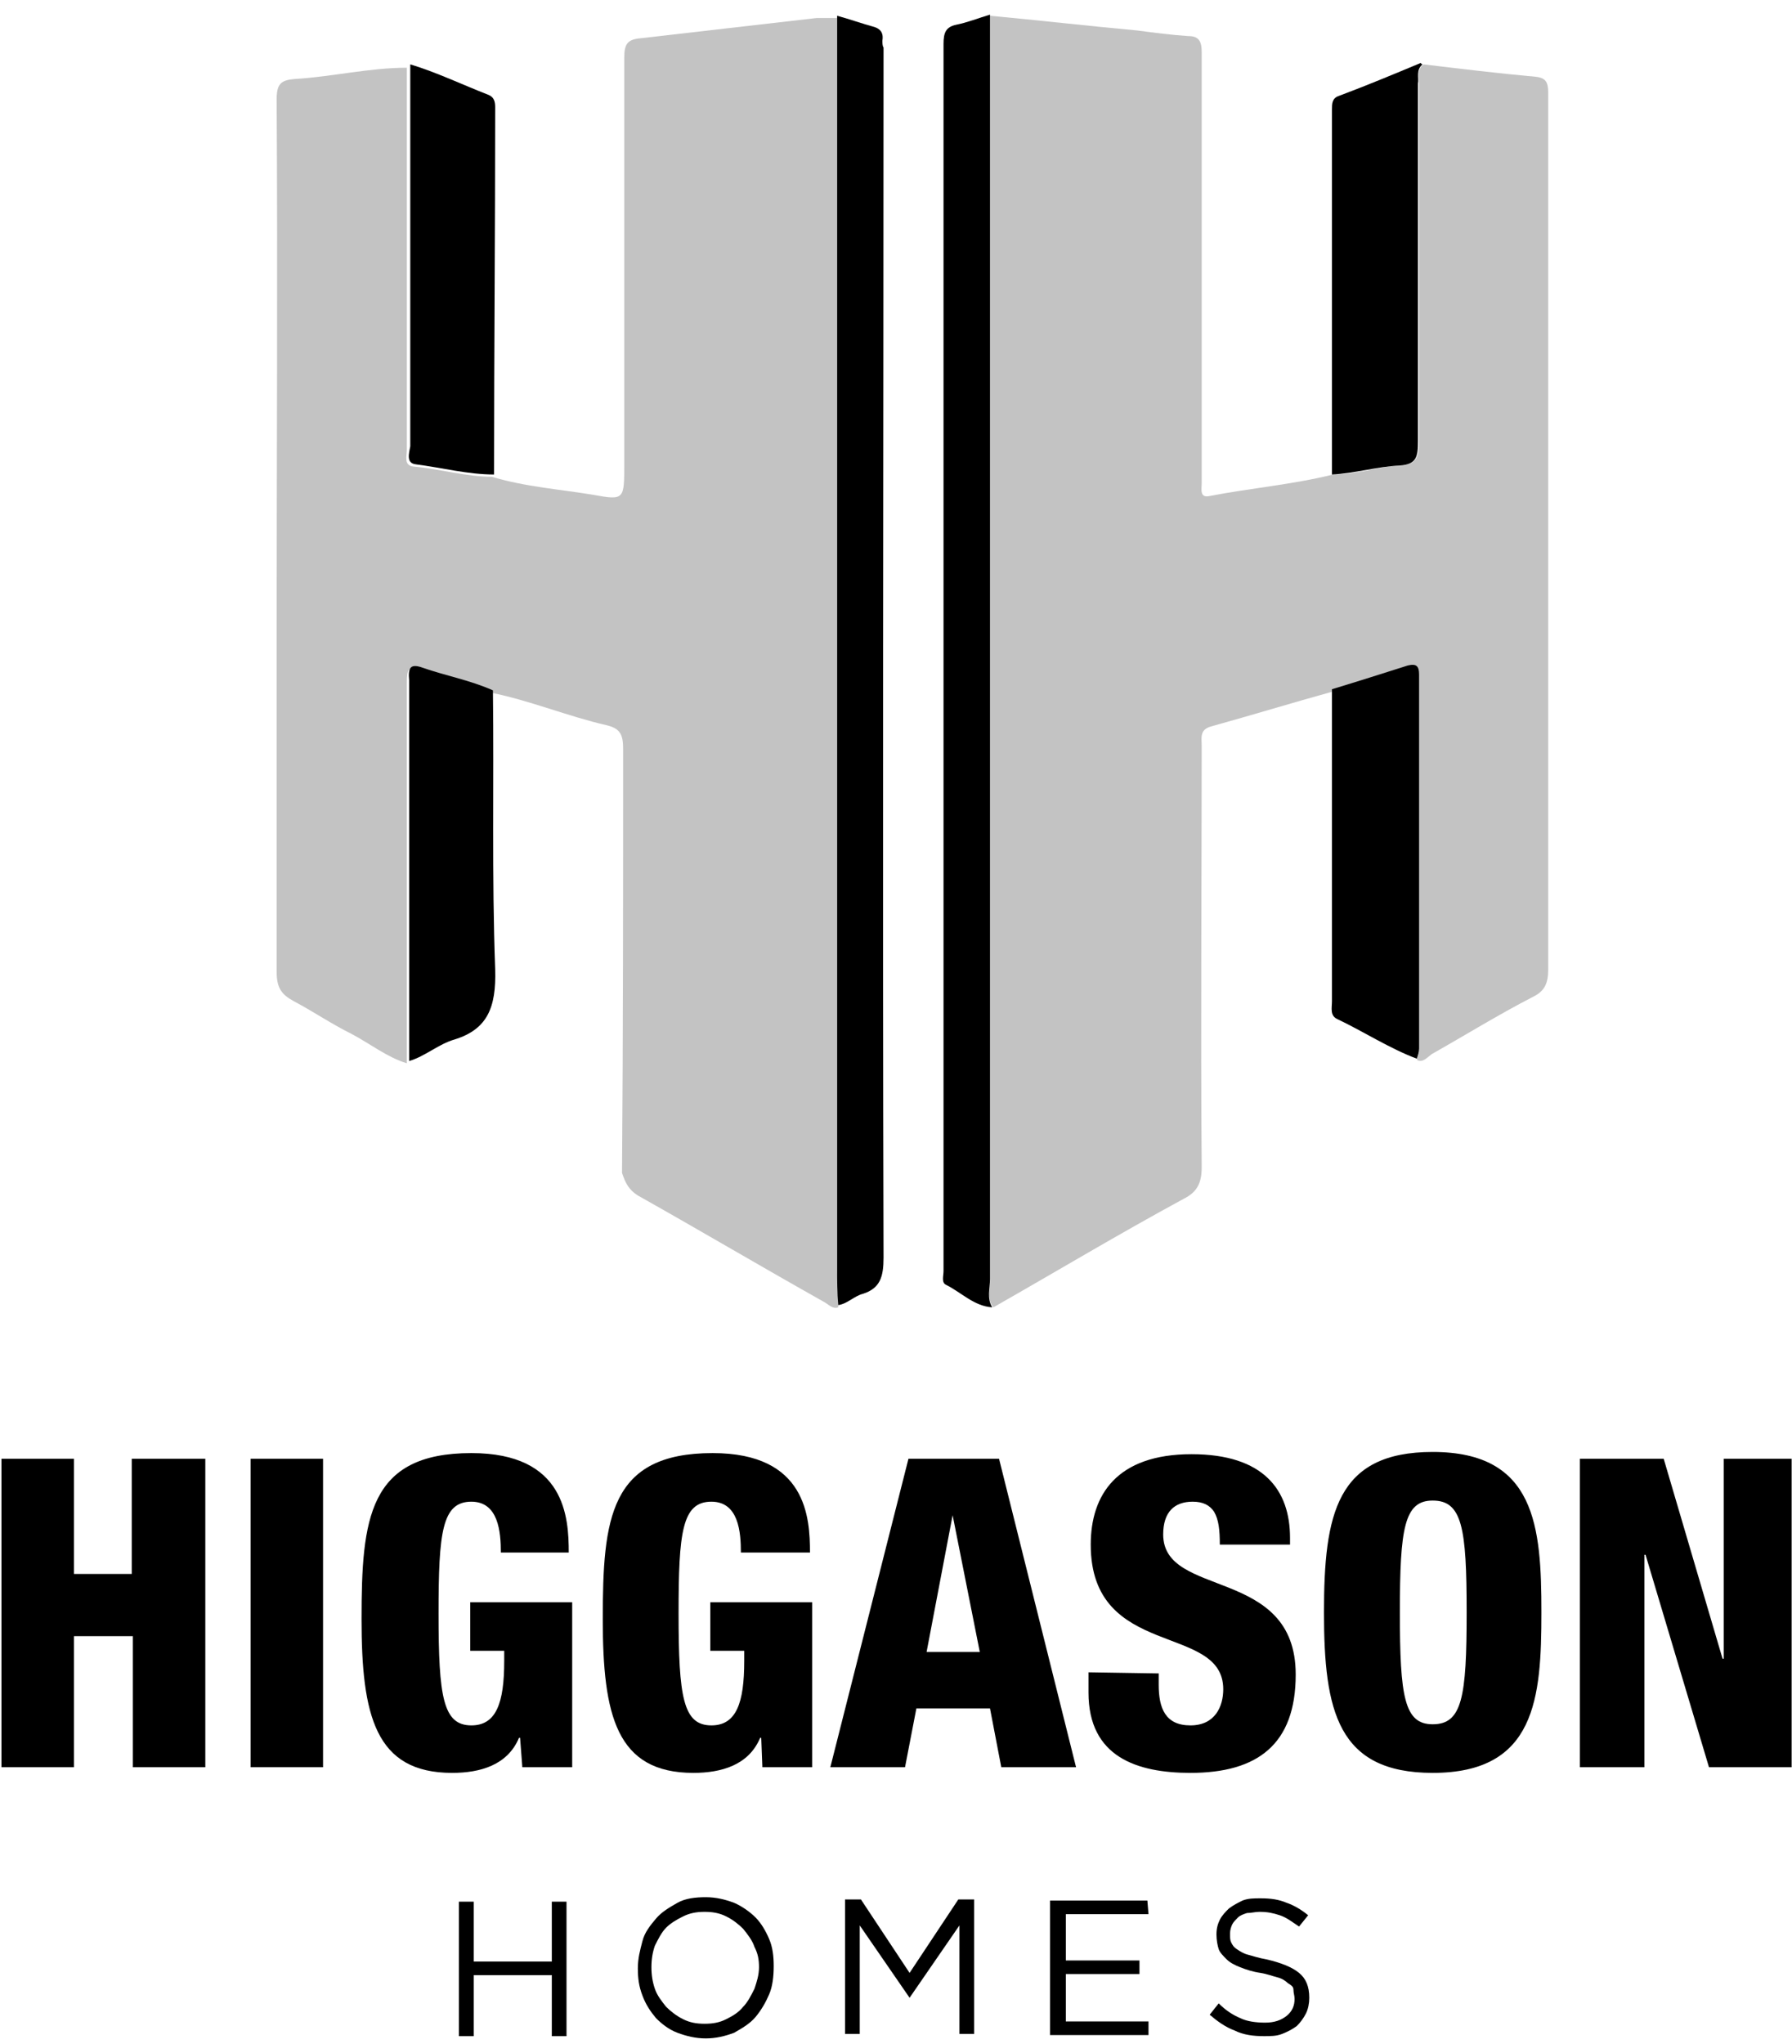
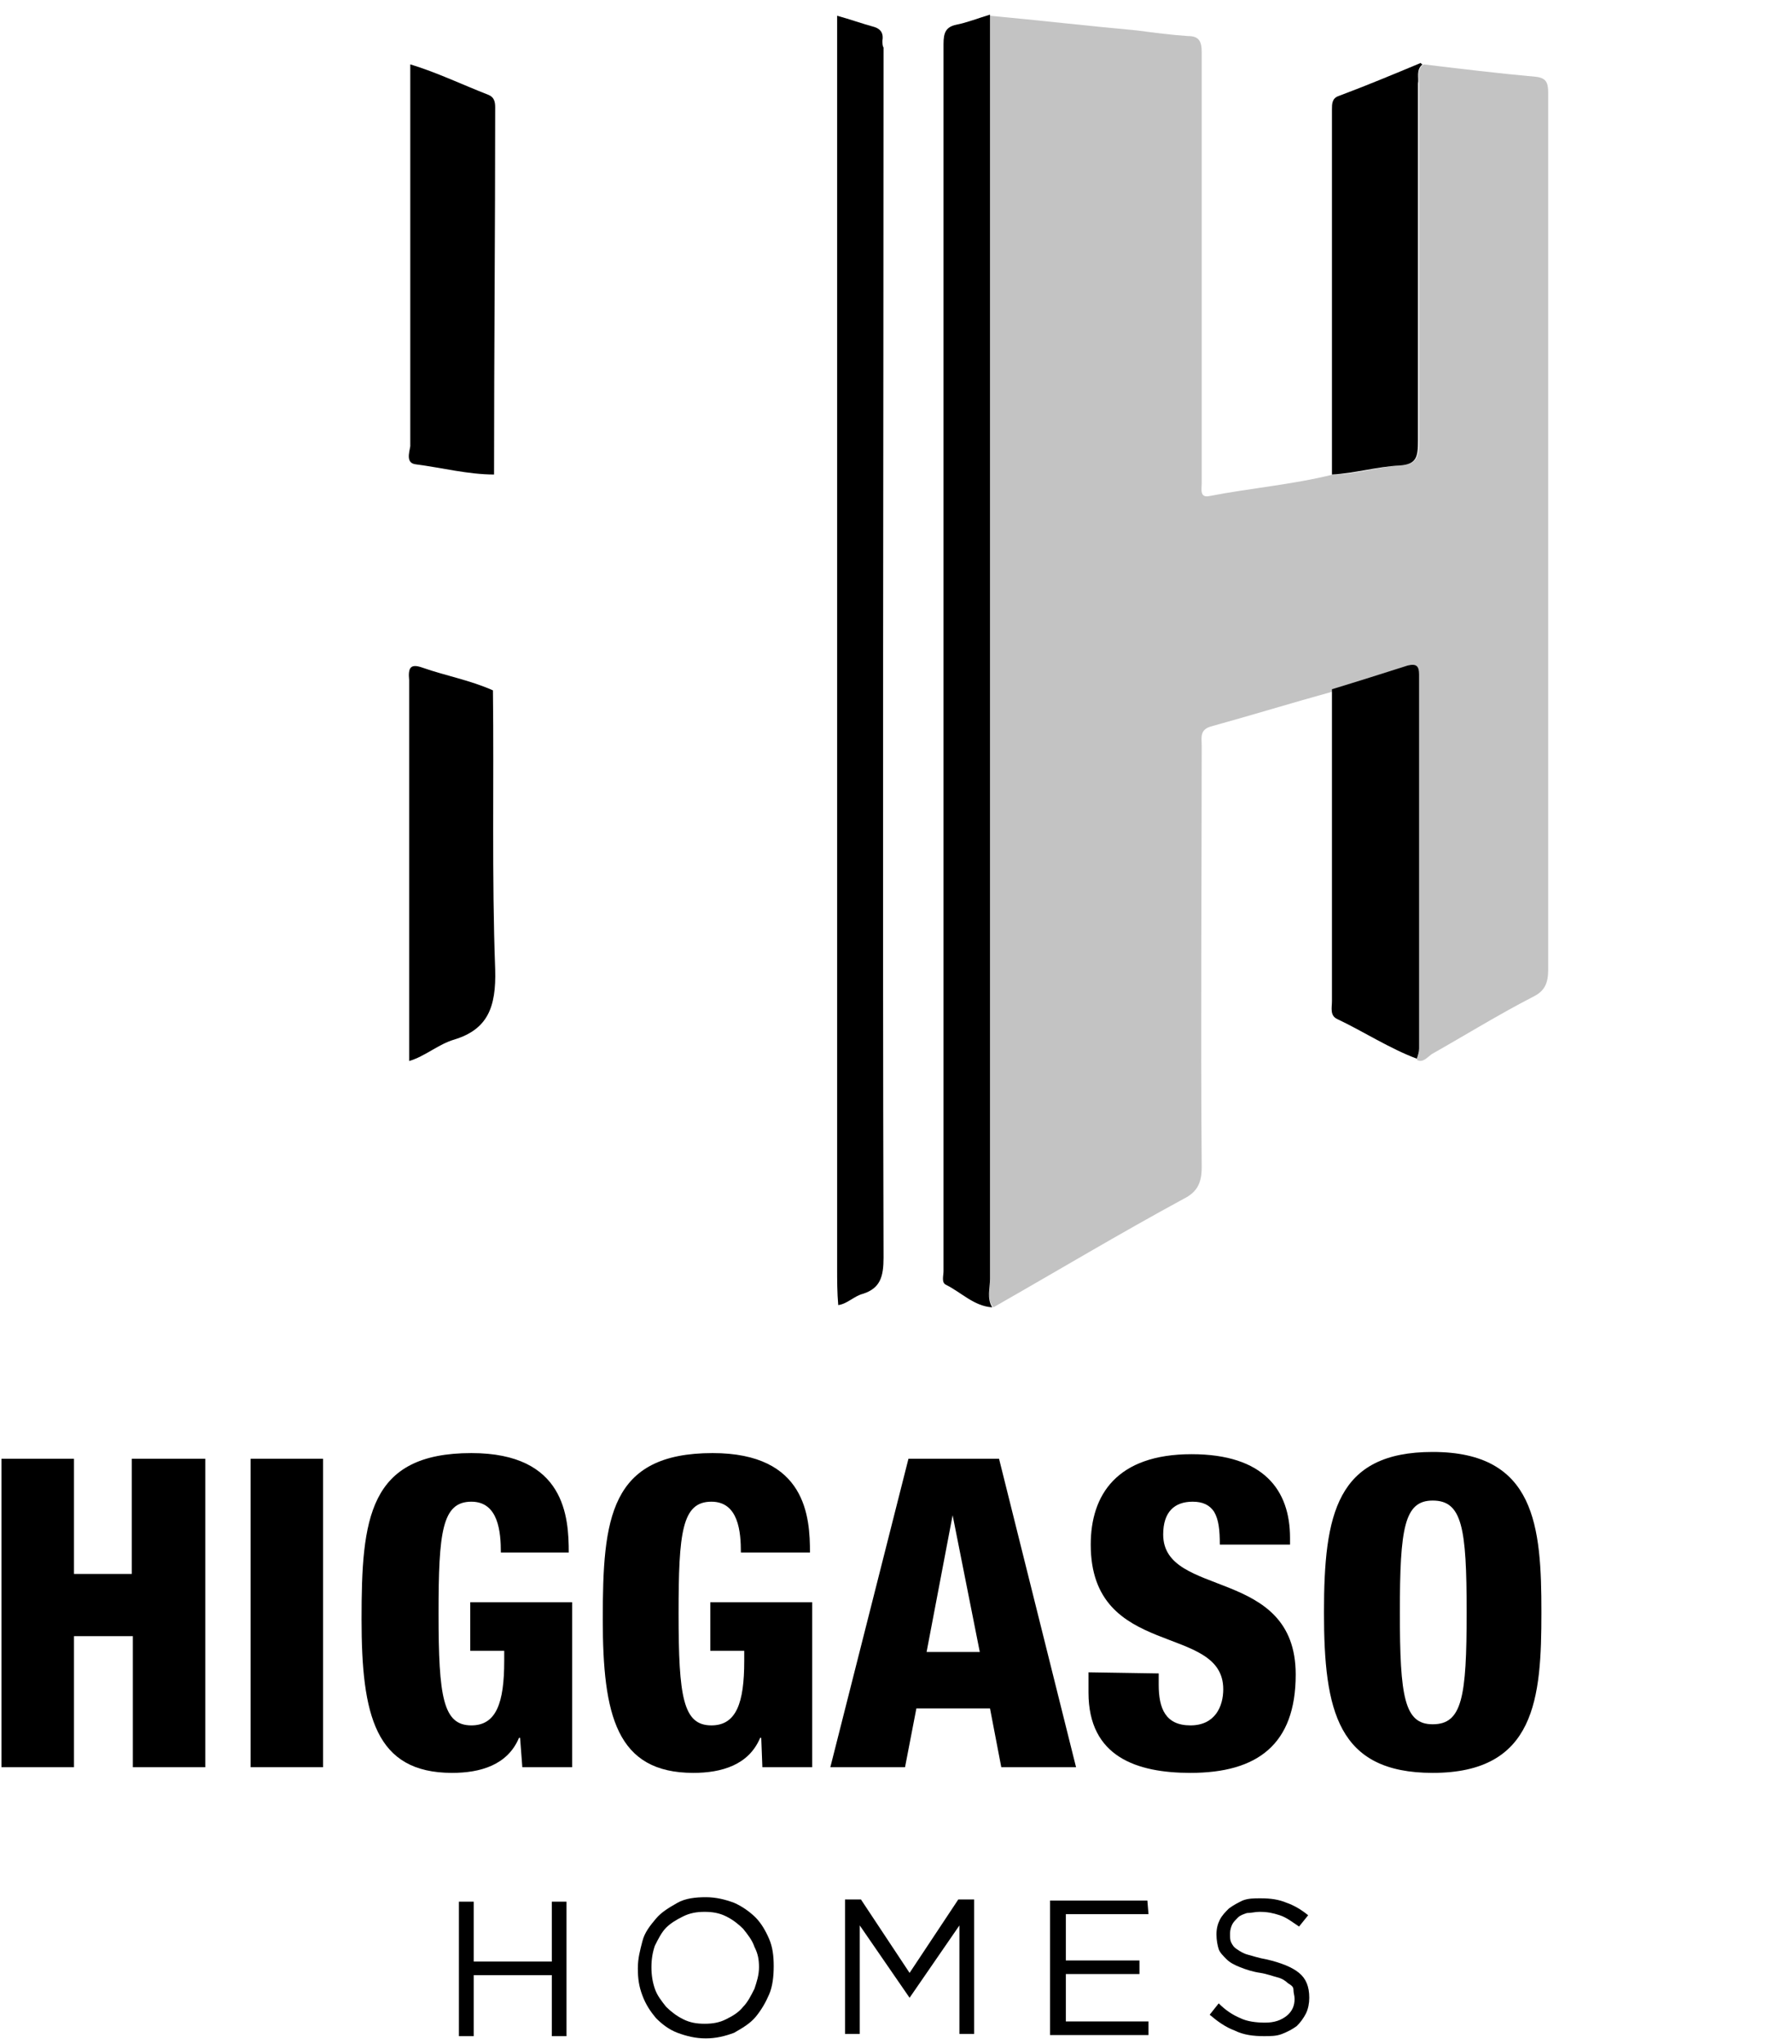
<svg xmlns="http://www.w3.org/2000/svg" width="100px" height="114px" viewBox="0 0 100 113" version="1.1">
  <g id="surface1">
    <path style=" stroke:none;fill-rule:nonzero;fill:rgb(0%,0%,0%);fill-opacity:1;" d="M 0.082 80.859 L 4.129 80.859 L 4.129 87.285 L 7.352 87.285 L 7.352 80.859 L 11.457 80.859 L 11.457 98.062 L 7.414 98.062 L 7.414 90.754 L 4.129 90.754 L 4.129 98.062 L 0.082 98.062 C 0.082 98.062 0.082 80.859 0.082 80.859 Z M 0.082 80.859 " />
    <path style=" stroke:none;fill-rule:nonzero;fill:rgb(0%,0%,0%);fill-opacity:1;" d="M 13.984 80.859 L 18.027 80.859 L 18.027 98.062 L 13.984 98.062 Z M 13.984 80.859 " />
    <path style=" stroke:none;fill-rule:nonzero;fill:rgb(0%,0%,0%);fill-opacity:1;" d="M 27.949 86.09 C 27.949 84.953 27.82 83.254 26.305 83.254 C 24.664 83.254 24.473 84.953 24.473 89.492 C 24.473 94.156 24.727 95.73 26.305 95.73 C 27.695 95.73 28.137 94.473 28.137 92.141 L 28.137 91.57 L 26.242 91.57 L 26.242 88.863 L 31.93 88.863 L 31.93 98.062 L 29.148 98.062 L 29.023 96.426 L 28.961 96.426 C 28.328 97.938 26.812 98.379 25.23 98.379 C 20.934 98.379 20.176 95.164 20.176 89.809 C 20.176 84.199 20.555 80.543 26.305 80.543 C 31.551 80.543 31.738 84.137 31.738 86.09 Z M 27.949 86.09 " />
    <path style=" stroke:none;fill-rule:nonzero;fill:rgb(0%,0%,0%);fill-opacity:1;" d="M 41.344 86.09 C 41.344 84.953 41.219 83.254 39.699 83.254 C 38.059 83.254 37.867 84.953 37.867 89.492 C 37.867 94.156 38.121 95.73 39.699 95.73 C 41.09 95.73 41.531 94.473 41.531 92.141 L 41.531 91.57 L 39.637 91.57 L 39.637 88.863 L 45.324 88.863 L 45.324 98.062 L 42.543 98.062 L 42.48 96.426 L 42.418 96.426 C 41.785 97.938 40.27 98.379 38.691 98.379 C 34.395 98.379 33.637 95.164 33.637 89.809 C 33.637 84.199 34.016 80.543 39.766 80.543 C 45.008 80.543 45.199 84.137 45.199 86.09 Z M 41.344 86.09 " />
    <path style=" stroke:none;fill-rule:nonzero;fill:rgb(0%,0%,0%);fill-opacity:1;" d="M 50.695 80.859 L 55.75 80.859 L 60.047 98.062 L 55.875 98.062 L 55.246 94.785 L 51.137 94.785 L 50.504 98.062 L 46.336 98.062 Z M 53.16 84.008 L 51.707 91.637 L 54.676 91.637 Z M 53.16 84.008 " />
    <path style=" stroke:none;fill-rule:nonzero;fill:rgb(0%,0%,0%);fill-opacity:1;" d="M 64.66 92.832 L 64.66 93.465 C 64.66 94.785 65.039 95.73 66.43 95.73 C 67.816 95.73 68.262 94.66 68.262 93.715 C 68.262 89.996 60.867 92.078 60.867 85.648 C 60.867 82.875 62.32 80.605 66.492 80.605 C 70.535 80.605 71.988 82.621 71.988 85.27 L 71.988 85.648 L 68.07 85.648 C 68.07 84.828 68.008 84.262 67.754 83.82 C 67.504 83.441 67.125 83.254 66.555 83.254 C 65.543 83.254 64.91 83.82 64.91 85.082 C 64.91 88.672 72.305 86.844 72.305 92.895 C 72.305 96.805 70.156 98.379 66.43 98.379 C 63.457 98.379 60.742 97.496 60.742 93.902 L 60.742 92.77 Z M 64.66 92.832 " />
    <path style=" stroke:none;fill-rule:nonzero;fill:rgb(0%,0%,0%);fill-opacity:1;" d="M 79.949 98.379 C 74.641 98.379 73.883 94.914 73.883 89.43 C 73.883 83.945 74.578 80.48 79.949 80.48 C 85.699 80.48 86.016 84.641 86.016 89.43 C 86.016 94.219 85.699 98.379 79.949 98.379 Z M 79.949 95.668 C 81.594 95.668 81.844 94.156 81.844 89.43 C 81.844 84.703 81.594 83.191 79.949 83.191 C 78.371 83.191 78.117 84.703 78.117 89.43 C 78.117 94.156 78.371 95.668 79.949 95.668 Z M 79.949 95.668 " />
-     <path style=" stroke:none;fill-rule:nonzero;fill:rgb(0%,0%,0%);fill-opacity:1;" d="M 88.164 80.859 L 92.84 80.859 L 96.125 92.012 L 96.188 92.012 L 96.188 80.859 L 99.98 80.859 L 99.98 98.062 L 95.367 98.062 L 91.828 86.215 L 91.766 86.215 L 91.766 98.062 L 88.164 98.062 Z M 88.164 80.859 " />
    <path style=" stroke:none;fill-rule:nonzero;fill:rgb(0%,0%,0%);fill-opacity:1;" d="M 26.434 109.66 L 26.434 113.062 L 25.609 113.062 L 25.609 105.562 L 26.434 105.562 L 26.434 108.902 L 30.793 108.902 L 30.793 105.562 L 31.613 105.562 L 31.613 113.062 L 30.793 113.062 L 30.793 109.66 Z M 26.434 109.66 " />
    <path style=" stroke:none;fill-rule:nonzero;fill:rgb(0%,0%,0%);fill-opacity:1;" d="M 42.922 110.73 C 42.734 111.172 42.48 111.613 42.164 111.992 C 41.848 112.371 41.406 112.621 40.965 112.875 C 40.461 113.062 39.953 113.188 39.387 113.188 C 38.816 113.188 38.312 113.062 37.805 112.875 C 37.301 112.684 36.922 112.371 36.605 112.055 C 36.289 111.676 36.035 111.297 35.848 110.793 C 35.656 110.289 35.594 109.848 35.594 109.281 C 35.594 108.715 35.719 108.273 35.848 107.77 C 35.973 107.266 36.289 106.887 36.605 106.508 C 36.922 106.129 37.363 105.879 37.805 105.625 C 38.246 105.375 38.816 105.312 39.387 105.312 C 39.953 105.312 40.461 105.438 40.965 105.625 C 41.406 105.816 41.848 106.129 42.164 106.445 C 42.48 106.762 42.734 107.203 42.922 107.645 C 43.113 108.086 43.176 108.59 43.176 109.156 C 43.176 109.723 43.113 110.289 42.922 110.73 Z M 42.102 108.086 C 41.977 107.707 41.723 107.391 41.469 107.074 C 41.219 106.824 40.902 106.57 40.523 106.383 C 40.145 106.195 39.766 106.129 39.32 106.129 C 38.879 106.129 38.5 106.195 38.121 106.383 C 37.742 106.57 37.426 106.762 37.172 107.012 C 36.922 107.266 36.73 107.645 36.543 108.02 C 36.414 108.398 36.352 108.777 36.352 109.219 C 36.352 109.66 36.414 110.039 36.543 110.418 C 36.668 110.793 36.922 111.109 37.172 111.426 C 37.426 111.676 37.742 111.93 38.121 112.117 C 38.5 112.309 38.879 112.371 39.32 112.371 C 39.766 112.371 40.145 112.309 40.523 112.117 C 40.902 111.93 41.219 111.738 41.469 111.426 C 41.723 111.172 41.914 110.793 42.102 110.418 C 42.227 110.039 42.355 109.66 42.355 109.219 C 42.355 108.777 42.293 108.461 42.102 108.086 Z M 42.102 108.086 " />
    <path style=" stroke:none;fill-rule:nonzero;fill:rgb(0%,0%,0%);fill-opacity:1;" d="M 50.758 110.922 L 47.977 106.887 L 47.977 112.938 L 47.156 112.938 L 47.156 105.438 L 48.043 105.438 L 50.758 109.535 L 53.477 105.438 L 54.359 105.438 L 54.359 112.938 L 53.539 112.938 L 53.539 106.887 Z M 50.758 110.922 " />
    <path style=" stroke:none;fill-rule:nonzero;fill:rgb(0%,0%,0%);fill-opacity:1;" d="M 64.09 106.258 L 59.477 106.258 L 59.477 108.84 L 63.586 108.84 L 63.586 109.598 L 59.477 109.598 L 59.477 112.242 L 64.09 112.242 L 64.09 113 L 58.594 113 L 58.594 105.5 L 64.027 105.5 Z M 64.09 106.258 " />
    <path style=" stroke:none;fill-rule:nonzero;fill:rgb(0%,0%,0%);fill-opacity:1;" d="M 68.703 107.832 C 68.766 107.957 68.828 108.086 69.02 108.211 C 69.207 108.336 69.398 108.461 69.652 108.523 C 69.902 108.59 70.281 108.715 70.66 108.777 C 71.484 108.965 72.113 109.219 72.492 109.535 C 72.875 109.848 73.062 110.289 73.062 110.922 C 73.062 111.234 73 111.551 72.875 111.801 C 72.746 112.055 72.559 112.309 72.367 112.496 C 72.113 112.684 71.863 112.812 71.547 112.938 C 71.23 113.062 70.914 113.062 70.535 113.062 C 69.965 113.062 69.398 113 68.891 112.746 C 68.387 112.559 67.945 112.242 67.504 111.867 L 68.008 111.234 C 68.387 111.613 68.766 111.867 69.207 112.055 C 69.586 112.242 70.094 112.309 70.598 112.309 C 71.105 112.309 71.484 112.18 71.801 111.93 C 72.113 111.676 72.242 111.363 72.242 110.984 C 72.242 110.793 72.18 110.668 72.18 110.48 C 72.18 110.289 72.051 110.227 71.863 110.102 C 71.734 109.977 71.547 109.848 71.293 109.785 C 71.039 109.723 70.727 109.598 70.344 109.535 C 69.902 109.473 69.523 109.344 69.207 109.219 C 68.891 109.094 68.641 108.965 68.449 108.777 C 68.262 108.59 68.07 108.398 68.008 108.211 C 67.945 108.02 67.883 107.707 67.883 107.391 C 67.883 107.074 67.945 106.824 68.07 106.57 C 68.199 106.32 68.387 106.129 68.578 105.941 C 68.828 105.754 69.082 105.625 69.336 105.5 C 69.652 105.375 69.965 105.375 70.344 105.375 C 70.914 105.375 71.355 105.438 71.801 105.625 C 72.18 105.754 72.621 106.004 73 106.32 L 72.492 106.949 C 72.113 106.699 71.801 106.445 71.418 106.32 C 71.039 106.195 70.727 106.129 70.281 106.129 C 70.031 106.129 69.84 106.195 69.586 106.195 C 69.398 106.258 69.207 106.32 69.082 106.445 C 68.957 106.57 68.828 106.699 68.766 106.824 C 68.703 106.949 68.641 107.141 68.641 107.328 C 68.641 107.578 68.641 107.707 68.703 107.832 Z M 68.703 107.832 " />
-     <path style=" stroke:none;fill-rule:nonzero;fill:rgb(76.471%,76.471%,76.471%);fill-opacity:1;" d="M 35.594 66.176 C 39.07 68.129 42.48 70.145 45.957 72.098 C 46.207 72.223 46.461 72.539 46.777 72.414 C 46.777 71.719 46.715 71.027 46.715 70.332 C 46.715 47.203 46.715 24.137 46.715 1.07 C 46.715 0.883 46.715 0.691 46.715 0.504 C 46.336 0.504 45.957 0.504 45.578 0.504 C 42.293 0.883 39.004 1.262 35.719 1.637 C 35.023 1.703 34.836 1.953 34.836 2.711 C 34.836 10.273 34.836 17.836 34.836 25.398 C 34.836 27.352 34.836 27.414 33.129 27.102 C 31.234 26.785 29.34 26.66 27.441 26.09 C 25.988 26.09 24.535 25.648 23.082 25.523 C 22.516 25.461 22.703 24.957 22.703 24.578 C 22.703 20.859 22.703 17.141 22.703 13.359 C 22.703 10.02 22.703 6.617 22.703 3.277 C 20.617 3.277 18.535 3.781 16.449 3.906 C 15.691 3.969 15.438 4.16 15.438 5.043 C 15.5 15 15.438 25.02 15.438 34.977 C 15.438 41.219 15.438 47.457 15.438 53.695 C 15.438 54.578 15.691 54.957 16.387 55.336 C 17.461 55.902 18.469 56.594 19.609 57.16 C 20.684 57.73 21.629 58.484 22.703 58.801 C 22.703 51.742 22.703 44.621 22.703 37.562 C 22.703 36.867 22.766 36.617 23.461 36.867 C 24.789 37.371 26.117 37.562 27.379 38.129 C 29.59 38.57 31.676 39.453 33.887 39.957 C 34.645 40.145 34.773 40.523 34.773 41.281 C 34.773 49.156 34.773 57.035 34.711 64.914 C 34.898 65.48 35.09 65.859 35.594 66.176 Z M 35.594 66.176 " />
    <path style=" stroke:none;fill-rule:nonzero;fill:rgb(76.471%,76.471%,76.471%);fill-opacity:1;" d="M 79.191 37.184 C 79.191 44.117 79.191 51.047 79.191 58.043 C 79.191 58.234 79.129 58.422 79.066 58.609 C 79.383 58.801 79.633 58.484 79.887 58.297 C 81.781 57.227 83.613 56.09 85.574 55.082 C 86.207 54.766 86.395 54.324 86.395 53.57 C 86.395 40.145 86.395 26.723 86.395 13.297 C 86.395 10.398 86.395 7.5 86.395 4.664 C 86.395 4.098 86.27 3.844 85.699 3.781 C 83.613 3.594 81.531 3.34 79.445 3.09 C 79.066 3.34 79.191 3.781 79.191 4.16 C 79.191 10.777 79.191 17.457 79.191 24.074 C 79.191 24.957 79.066 25.398 78.18 25.461 C 76.918 25.523 75.652 25.965 74.391 25.965 C 72.113 26.531 69.777 26.723 67.504 27.164 C 66.934 27.289 67.059 26.785 67.059 26.469 C 67.059 22.941 67.059 19.473 67.059 15.945 C 67.059 11.406 67.059 6.934 67.059 2.395 C 67.059 1.766 66.871 1.512 66.301 1.512 C 65.355 1.449 64.406 1.324 63.457 1.199 C 60.68 0.945 57.961 0.629 55.246 0.379 C 55.246 3.277 55.246 6.238 55.246 9.137 C 55.246 29.746 55.246 50.293 55.246 70.902 C 55.246 71.406 55.055 71.973 55.434 72.414 C 58.973 70.398 62.449 68.316 66.051 66.363 C 66.809 65.984 67.059 65.48 67.059 64.598 C 66.996 56.785 67.059 48.906 67.059 41.09 C 67.059 40.648 66.934 40.207 67.566 40.02 C 69.84 39.391 72.113 38.695 74.391 38.066 C 75.781 37.625 77.234 37.184 78.621 36.742 C 79.066 36.492 79.191 36.68 79.191 37.184 Z M 79.191 37.184 " />
    <path style=" stroke:none;fill-rule:nonzero;fill:rgb(0%,0%,0%);fill-opacity:1;" d="M 55.246 70.836 C 55.246 50.23 55.246 29.684 55.246 9.074 C 55.246 6.176 55.246 3.215 55.246 0.316 C 54.613 0.504 53.98 0.758 53.348 0.883 C 52.781 1.008 52.652 1.324 52.652 1.953 C 52.652 24.77 52.652 47.582 52.652 70.398 C 52.652 70.648 52.527 71.027 52.781 71.152 C 53.664 71.594 54.359 72.352 55.371 72.414 C 55.055 71.91 55.246 71.344 55.246 70.836 Z M 55.246 70.836 " />
    <path style=" stroke:none;fill-rule:nonzero;fill:rgb(0%,0%,0%);fill-opacity:1;" d="M 49.242 1.766 C 49.305 1.387 49.18 1.133 48.801 1.008 C 48.105 0.82 47.41 0.566 46.715 0.379 C 46.715 0.566 46.715 0.758 46.715 0.945 C 46.715 24.074 46.715 47.141 46.715 70.207 C 46.715 70.902 46.715 71.594 46.777 72.289 C 47.281 72.223 47.664 71.781 48.168 71.656 C 49.117 71.344 49.305 70.711 49.305 69.641 C 49.242 47.141 49.305 24.641 49.305 2.145 C 49.242 2.078 49.242 1.891 49.242 1.766 Z M 49.242 1.766 " />
    <path style=" stroke:none;fill-rule:nonzero;fill:rgb(0%,0%,0%);fill-opacity:1;" d="M 79.383 3.09 C 79.316 3.09 79.254 2.961 79.254 3.023 C 77.738 3.656 76.223 4.285 74.707 4.852 C 74.328 4.98 74.328 5.293 74.328 5.609 C 74.328 12.414 74.328 19.223 74.328 25.965 C 75.59 25.902 76.855 25.523 78.117 25.461 C 79.066 25.398 79.129 24.957 79.129 24.074 C 79.129 17.457 79.129 10.777 79.129 4.16 C 79.191 3.844 79.004 3.402 79.383 3.09 Z M 79.383 3.09 " />
    <path style=" stroke:none;fill-rule:nonzero;fill:rgb(0%,0%,0%);fill-opacity:1;" d="M 23.211 25.398 C 24.664 25.586 26.117 25.965 27.57 25.965 C 27.57 19.16 27.633 12.352 27.633 5.484 C 27.633 5.168 27.57 4.914 27.254 4.789 C 25.801 4.223 24.348 3.527 22.895 3.09 C 22.895 6.43 22.895 9.832 22.895 13.172 C 22.895 16.891 22.895 20.609 22.895 24.391 C 22.832 24.77 22.641 25.336 23.211 25.398 Z M 23.211 25.398 " />
    <path style=" stroke:none;fill-rule:nonzero;fill:rgb(0%,0%,0%);fill-opacity:1;" d="M 78.559 36.617 C 77.168 37.059 75.781 37.5 74.328 37.941 C 74.328 43.738 74.328 49.535 74.328 55.336 C 74.328 55.711 74.199 56.152 74.641 56.344 C 76.094 57.035 77.547 57.98 79.066 58.547 C 79.129 58.359 79.191 58.172 79.191 57.98 C 79.191 51.047 79.191 44.117 79.191 37.121 C 79.191 36.68 79.066 36.492 78.559 36.617 Z M 78.559 36.617 " />
    <path style=" stroke:none;fill-rule:nonzero;fill:rgb(0%,0%,0%);fill-opacity:1;" d="M 27.508 38.004 C 26.242 37.438 24.852 37.184 23.59 36.742 C 22.895 36.492 22.766 36.742 22.832 37.438 C 22.832 44.496 22.832 51.617 22.832 58.676 C 23.715 58.422 24.473 57.73 25.359 57.477 C 27.191 56.91 27.695 55.711 27.633 53.57 C 27.441 48.34 27.57 43.172 27.508 38.004 Z M 27.508 38.004 " />
  </g>
</svg>